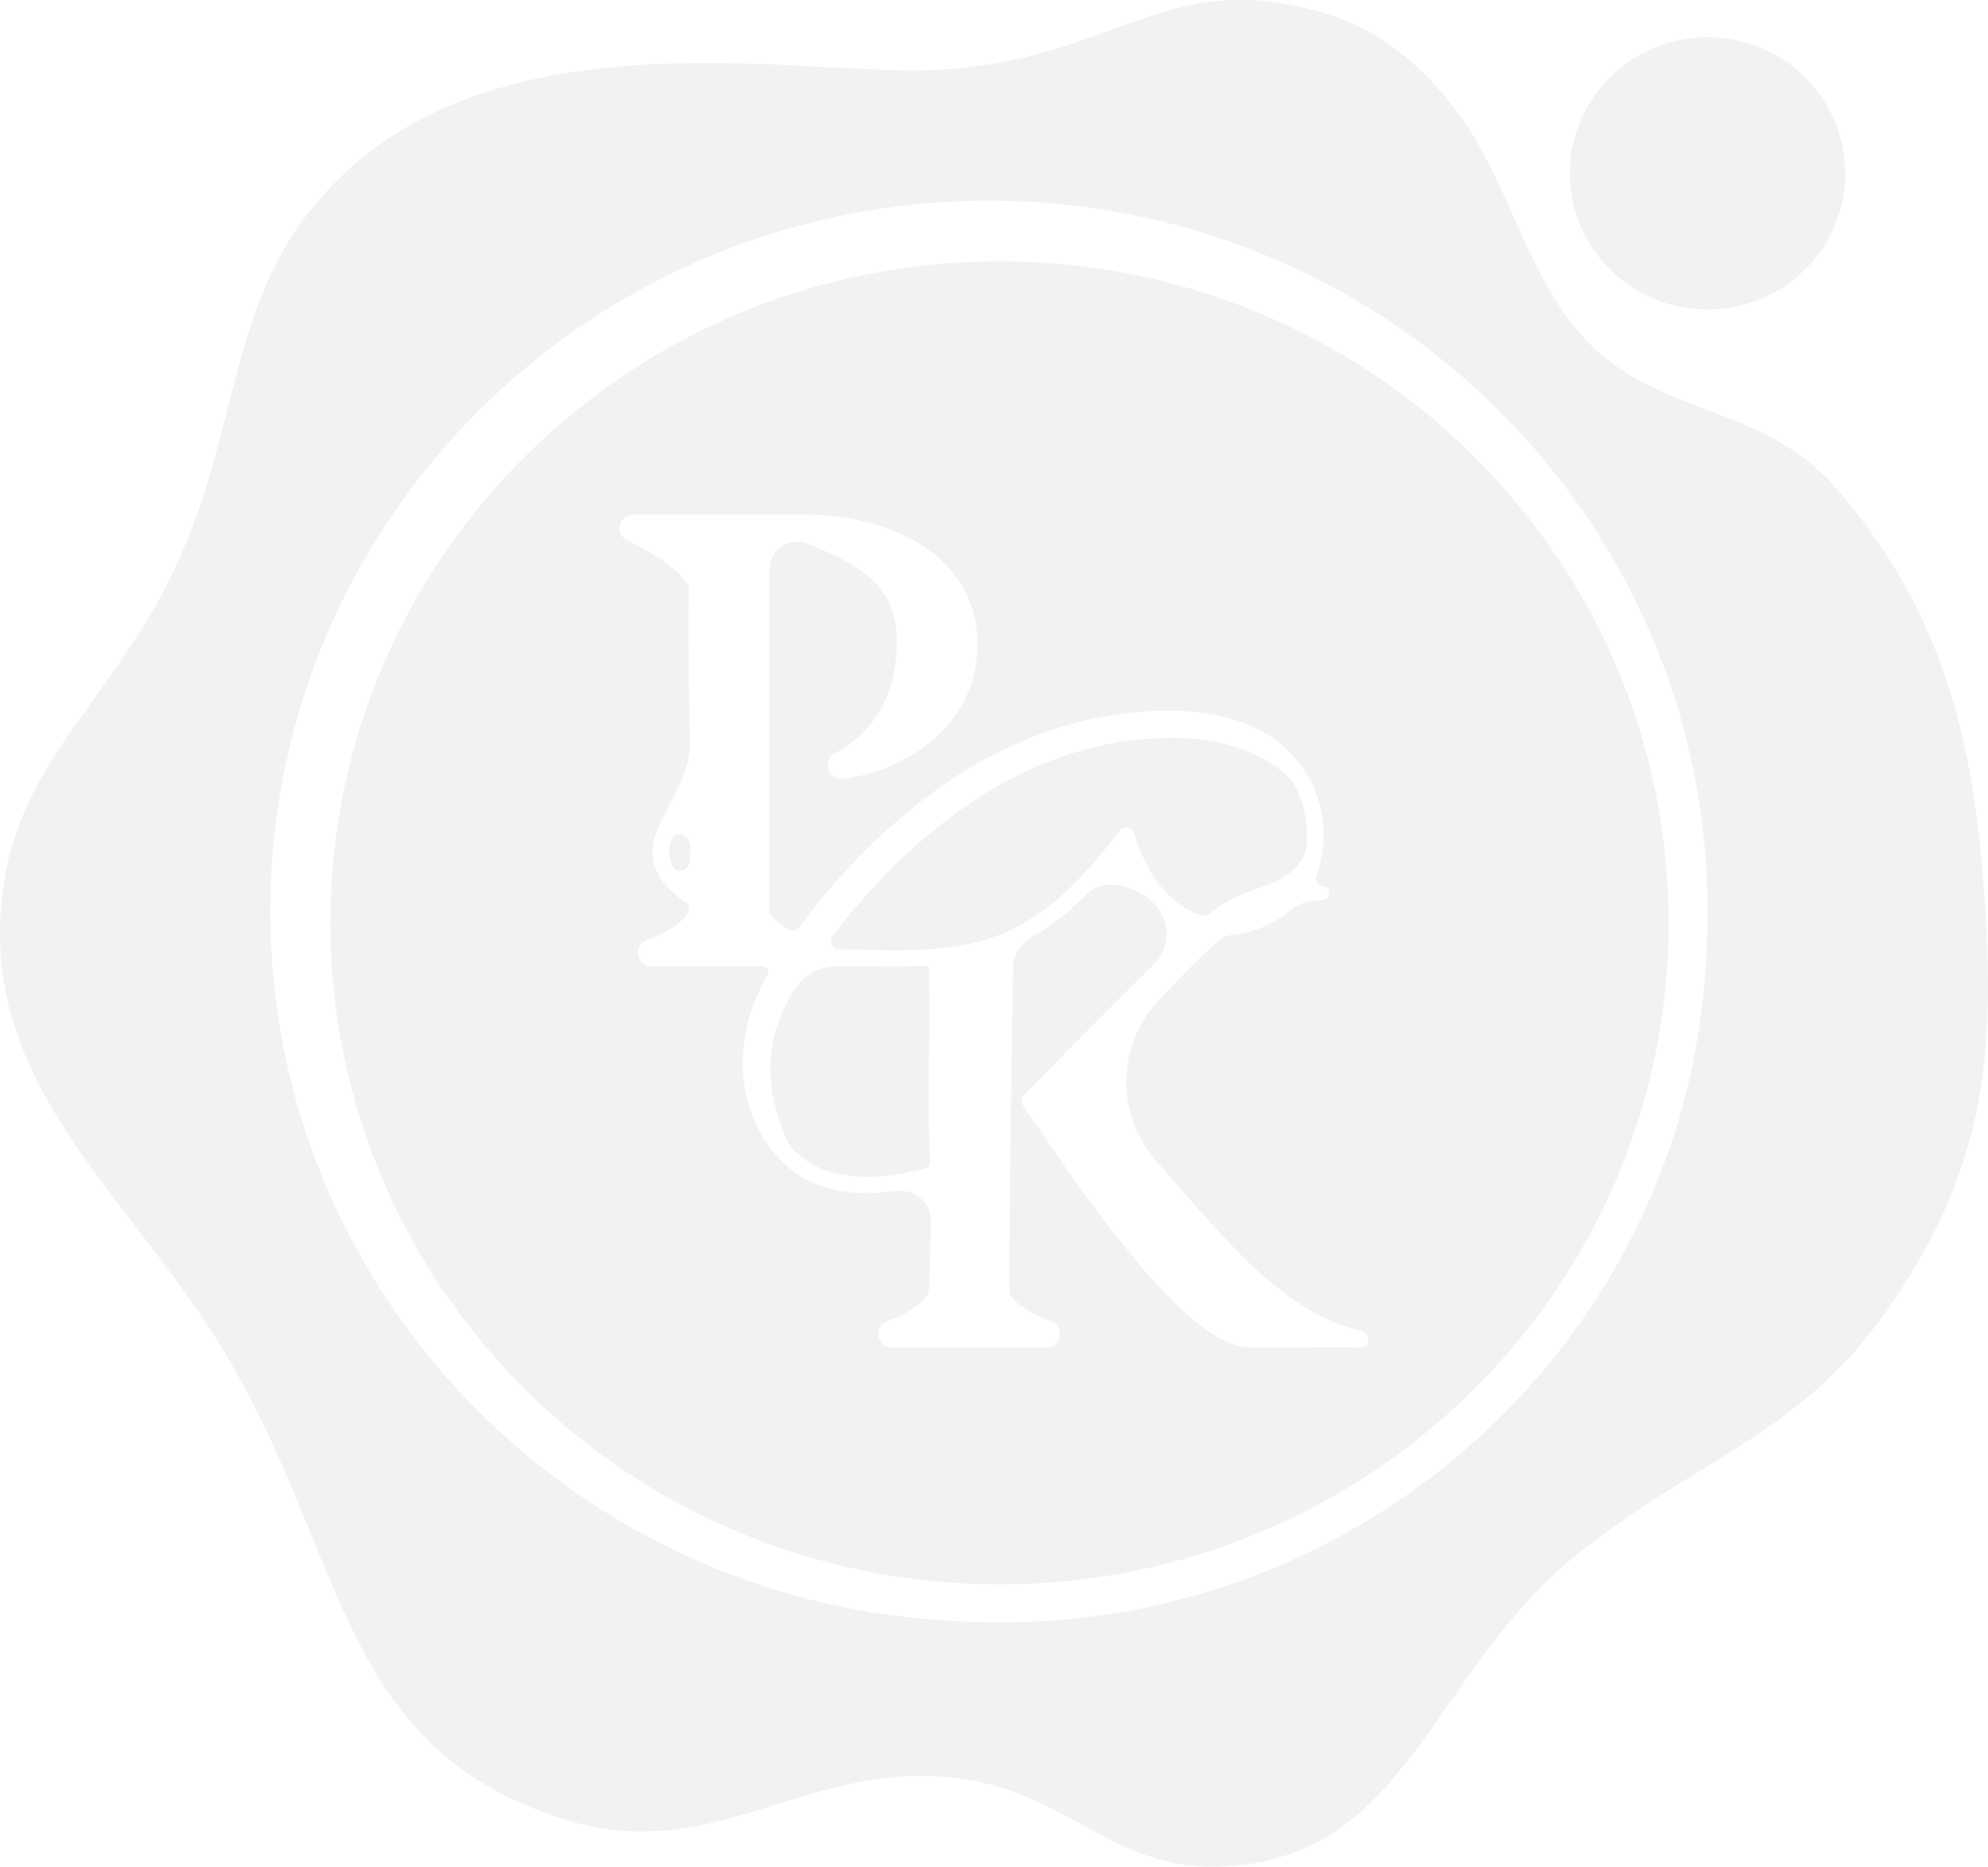
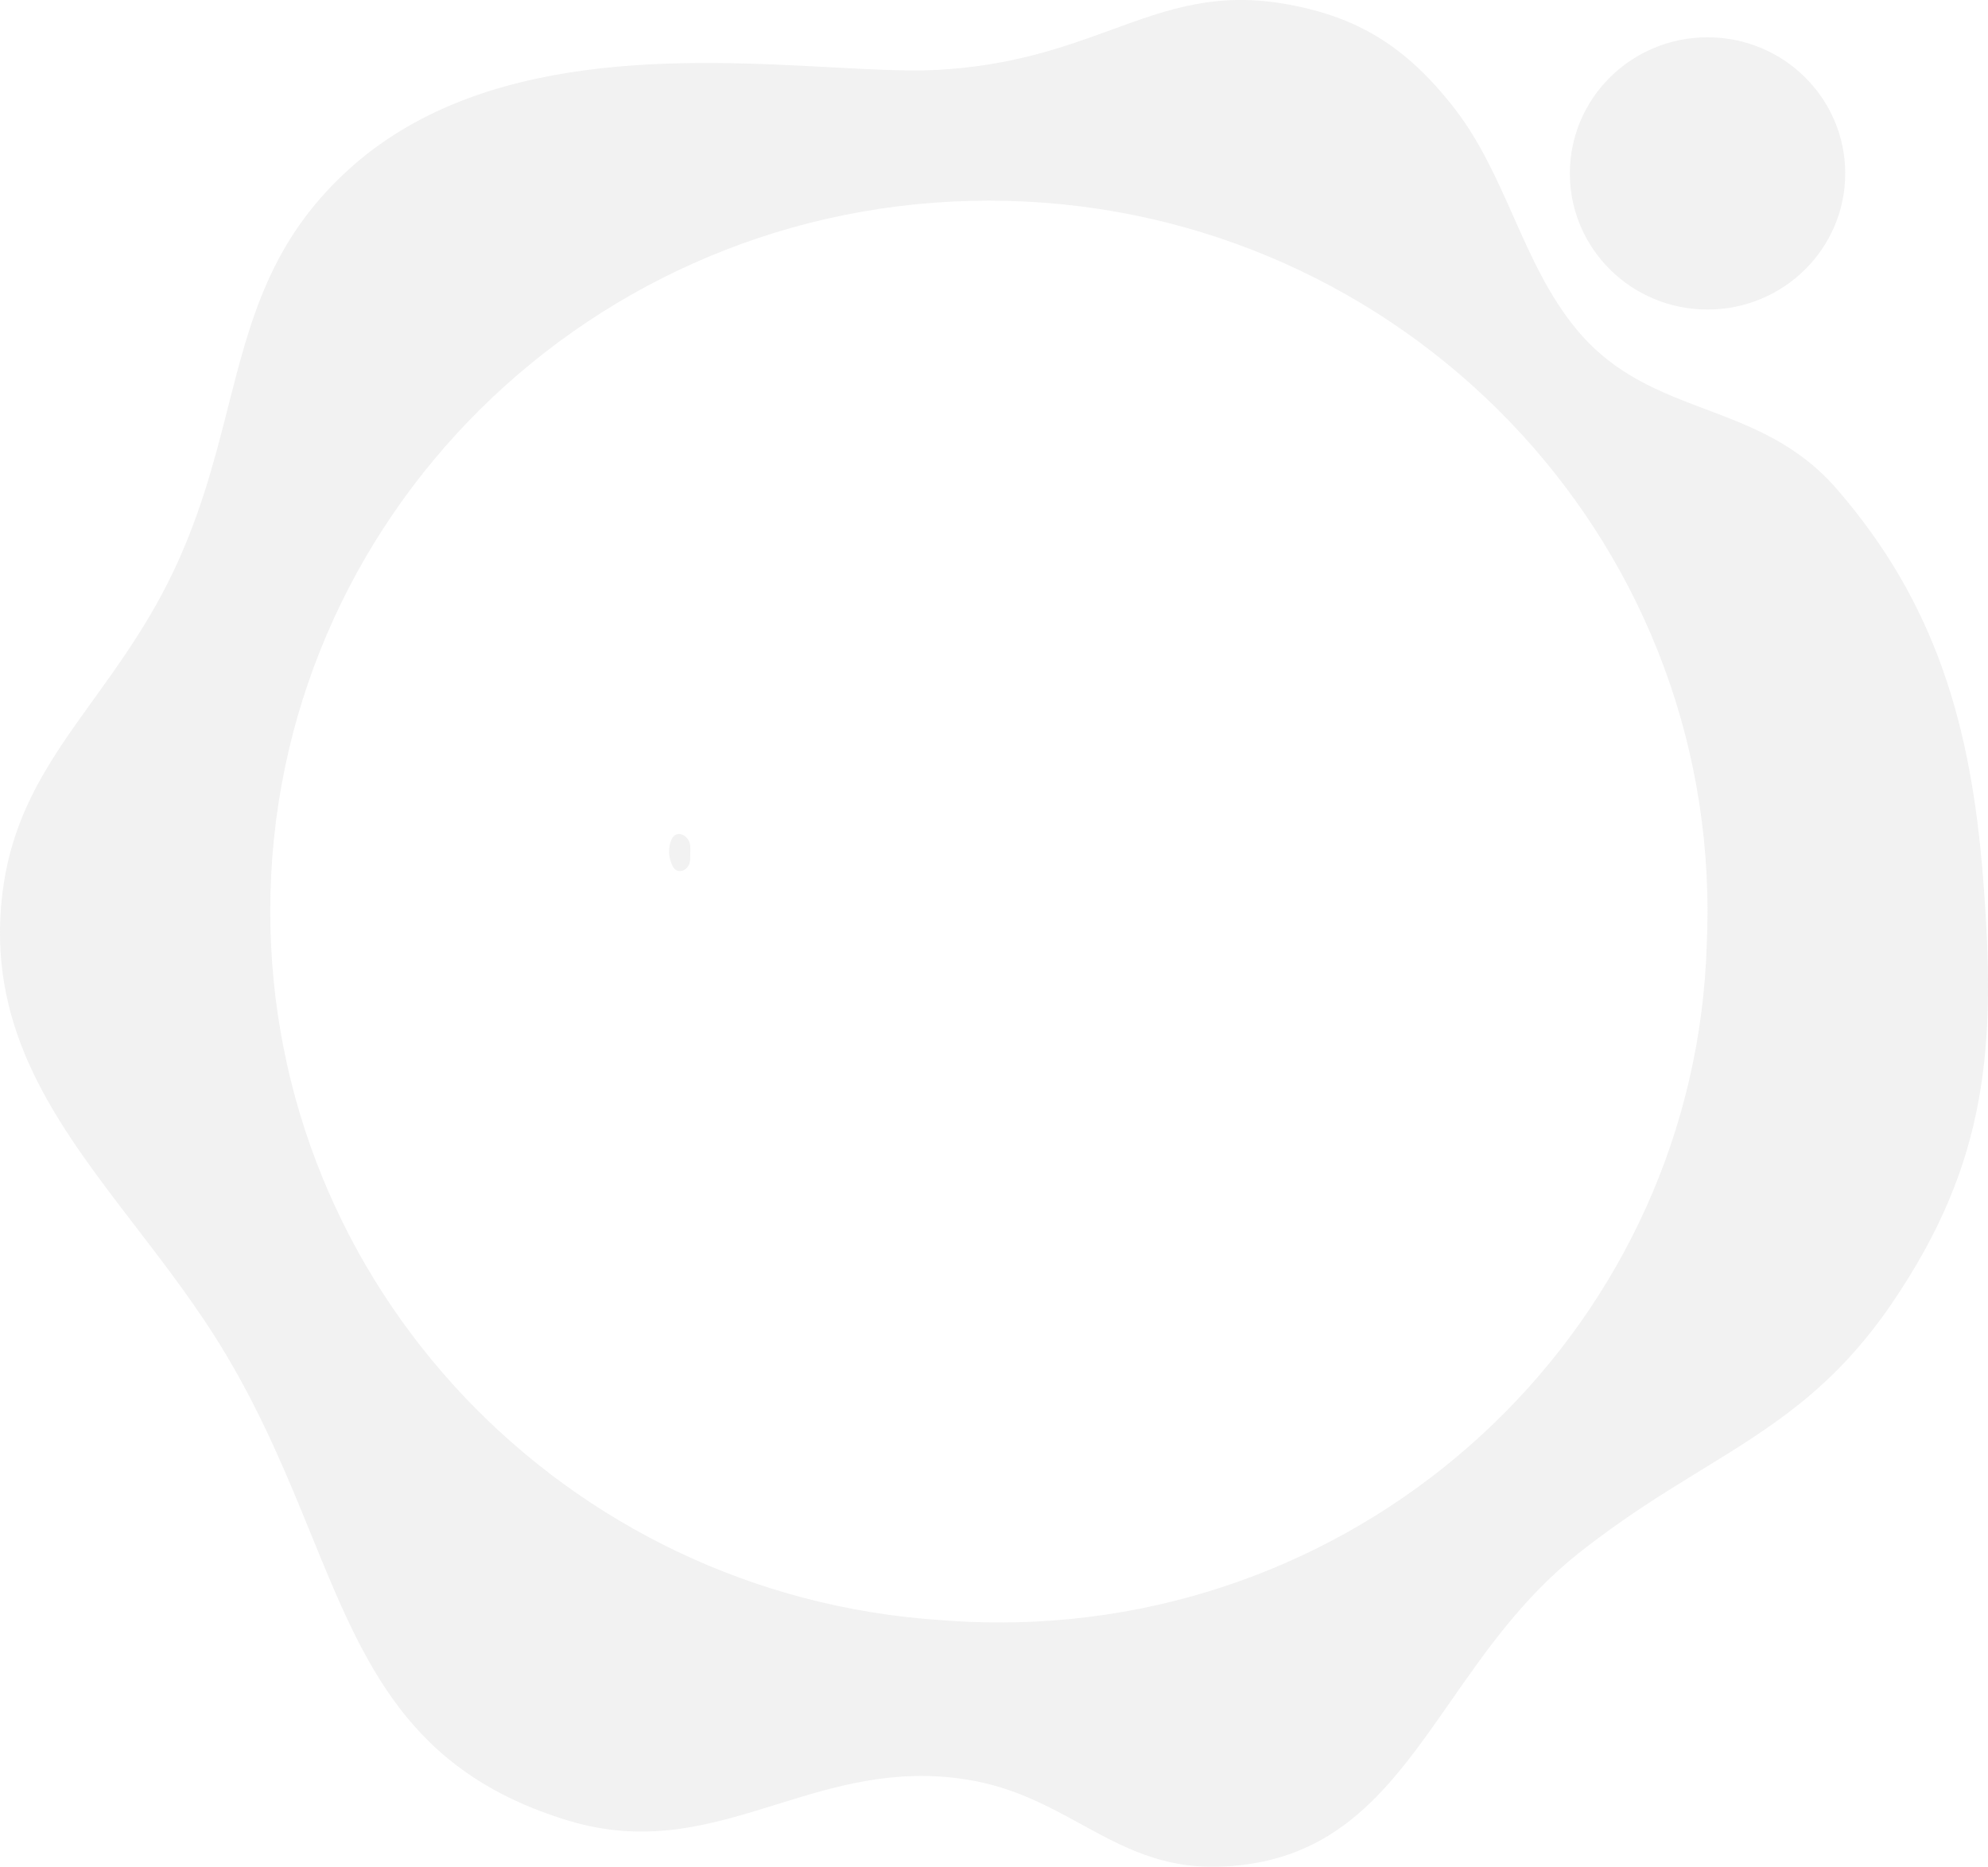
<svg xmlns="http://www.w3.org/2000/svg" width="312" height="293" viewBox="0 0 312 293" fill="none">
  <g opacity="0.3">
    <path d="M108.339 133.063C108.36 131.028 106.004 130.005 105.317 131.921V131.921C104.845 133.238 104.901 134.597 105.554 135.922V135.922C106.312 137.462 108.292 136.581 108.317 134.864C108.326 134.264 108.333 133.663 108.339 133.063Z" fill="#D2D2D2" />
-     <path d="M136.972 151.683C140.05 151.743 142.916 151.737 145.627 151.571C145.719 151.566 145.798 151.639 145.799 151.732V151.732C145.802 152.023 145.807 152.445 145.811 152.966C145.821 154.007 145.832 155.441 145.84 157.014C145.856 160.172 145.855 163.852 145.795 166.049C145.636 171.815 145.754 176.101 145.876 180.548C145.894 181.213 145.913 181.883 145.93 182.561V182.561C145.939 182.902 145.718 183.208 145.389 183.301C143.71 183.777 141.952 184.158 140.18 184.401C134.818 185.137 129.629 184.567 126.113 181.861C125.305 181.24 124.559 180.545 123.879 179.786C123.873 179.78 123.875 179.77 123.883 179.766V179.766C123.89 179.763 123.893 179.755 123.889 179.748C120.143 171.922 119.367 163.444 124.871 155.048V155.048C126.267 152.918 128.664 151.682 131.211 151.682H136.881L136.972 151.683Z" fill="#D2D2D2" />
-     <path d="M130.715 146.822C130.152 147.551 130.481 148.611 131.353 148.908V148.908C131.48 148.951 131.613 148.975 131.747 148.979C133.596 149.036 135.352 149.088 137.022 149.12C142.557 149.227 147.194 149.116 151.425 148.289C159.754 146.661 166.742 142.216 175.702 130.403V130.403C176.339 129.563 177.663 129.788 177.978 130.793V130.793C180.412 138.57 184.425 142.352 188.492 143.66C188.932 143.801 189.407 143.685 189.774 143.404V143.404C192.07 141.646 194.317 140.502 196.472 139.786C200.439 138.469 204.715 136.653 205.069 132.488V132.488C205.318 129.566 204.814 126.301 203.223 123.357V123.357C202.772 122.524 202.139 121.804 201.398 121.214C195.806 116.763 188.166 114.931 177.744 116.184C163.891 117.85 152.379 124.943 143.447 132.975C138.308 137.596 134.048 142.506 130.715 146.822Z" fill="#D2D2D2" />
-     <path fill-rule="evenodd" clip-rule="evenodd" d="M156.862 248.673C214.855 248.673 261.868 202.187 261.868 144.845C261.868 87.503 214.855 41.018 156.862 41.018C98.868 41.018 51.855 87.503 51.855 144.845C51.855 202.187 98.868 248.673 156.862 248.673ZM98.471 84.825C96.397 83.863 97.083 80.754 99.369 80.754H126.22C132.375 80.754 138.978 82.121 144.155 85.253C149.407 88.429 153.233 93.471 153.398 100.57C153.56 107.538 150.491 112.738 146.263 116.281C142.093 119.774 136.805 121.664 132.298 122.238V122.238C129.949 122.538 128.904 119.364 130.989 118.243V118.243C137.442 114.772 140.738 108.825 140.738 100.62C140.738 96.788 139.705 93.972 137.467 91.602C135.286 89.292 131.818 87.254 126.551 85.288C126.083 85.113 125.585 85.027 125.085 85.027V85.027C122.7 85.027 120.766 86.96 120.766 89.345V142.809C120.766 143.087 120.904 143.523 121.457 144.129C122.004 144.729 122.8 145.318 123.704 145.854V145.854C124.315 146.215 125.09 146.02 125.511 145.448C129.075 140.608 133.874 134.97 139.804 129.698C149.261 121.29 161.669 113.748 176.583 111.954C192.907 109.991 201.728 115.151 205.51 122.149C207.366 125.584 207.937 129.355 207.653 132.703C207.512 134.364 207.156 135.957 206.619 137.375C206.339 138.114 206.803 138.967 207.589 139.045V139.045C208.934 139.178 208.925 141.142 207.579 141.263L205.809 141.422V141.422C204.517 141.538 203.367 142.211 202.353 143.02C199.862 145.009 196.829 146.352 193.647 146.692C192.83 146.78 192.027 147.03 191.388 147.546V147.546C189.329 149.213 185.756 152.821 181.785 157.067V157.067C175.297 164.007 175.084 174.669 181.23 181.913C186.813 188.494 192.923 195.36 197.189 199.298C204.733 206.262 210.512 208.166 213.784 208.974V208.974C215.273 209.342 214.968 211.54 213.436 211.499V211.499C210.75 211.429 208.755 211.443 205.455 211.465H205.452C203.212 211.48 200.371 211.5 196.304 211.5C194.758 211.5 193.163 210.965 191.592 210.127C190.012 209.285 188.377 208.092 186.73 206.671C183.435 203.831 179.97 199.974 176.65 195.865C171.103 188.998 165.857 181.294 162.381 176.19C161.696 175.185 161.08 174.28 160.544 173.502V173.502C160.199 173.003 160.257 172.328 160.679 171.893V171.893L160.68 171.892L161.696 170.847C162.347 170.179 163.283 169.221 164.423 168.057C166.703 165.73 169.801 162.583 173.075 159.301C175.753 156.616 178.568 153.822 181.154 151.309C183.773 148.764 183.663 144.534 181.158 141.876V141.876C178.562 139.121 173.326 137.57 170.654 140.251C167.72 143.195 164.879 145.418 161.994 147.082C160.25 148.089 159.033 149.868 158.996 151.881V151.881C158.98 152.814 158.956 154.168 158.928 155.853C158.872 159.225 158.797 163.923 158.722 169.231C158.572 179.848 158.422 192.892 158.422 202.625C158.422 202.907 158.561 203.343 159.111 203.949C159.655 204.548 160.448 205.137 161.348 205.672C162.233 206.198 163.132 206.62 163.82 206.913C164.162 207.058 164.444 207.169 164.637 207.242L164.691 207.262C164.71 207.269 164.729 207.276 164.746 207.282L164.78 207.295C164.809 207.306 164.834 207.315 164.854 207.322L164.905 207.34L164.913 207.342L164.914 207.343V207.343C167.198 208.122 166.638 211.498 164.225 211.498H139.992C137.587 211.498 137.018 208.139 139.289 207.347V207.347L139.297 207.344L139.347 207.327C139.393 207.31 139.465 207.283 139.559 207.247C139.749 207.174 140.025 207.063 140.36 206.918C141.036 206.625 141.923 206.203 142.799 205.676C143.69 205.141 144.486 204.548 145.045 203.939C145.611 203.322 145.783 202.857 145.796 202.541C145.97 198.166 146.039 194.546 146.047 191.382C146.055 188.555 143.337 186.557 140.537 186.941V186.941C134.897 187.715 128.85 187.216 124.52 183.884C116.077 177.387 113.754 164.383 120.483 152.997V152.997C120.825 152.419 120.413 151.682 119.742 151.682H102.272C99.865 151.682 99.298 148.32 101.571 147.53V147.53L101.573 147.53L101.581 147.527L101.63 147.509L101.686 147.489L101.736 147.47C101.768 147.458 101.804 147.444 101.844 147.429C102.034 147.356 102.312 147.246 102.649 147.1C103.327 146.807 104.218 146.385 105.099 145.858C105.993 145.322 106.793 144.729 107.355 144.12C107.924 143.502 108.095 143.037 108.107 142.724C108.112 142.62 108.116 142.516 108.12 142.411V142.411C108.131 142.121 107.981 141.85 107.735 141.697C105.6 140.367 104.081 138.787 103.223 137.044C102.262 135.094 102.172 133.021 102.873 131.065V131.065C104.602 126.242 108.334 121.914 108.257 116.791C108.252 116.463 108.247 116.136 108.242 115.81C108.223 114.587 108.203 113.374 108.183 112.175C108.062 104.888 107.949 98.09 108.107 92.407C108.114 92.134 107.924 91.506 107.017 90.516C106.169 89.59 104.964 88.643 103.661 87.769C102.373 86.905 101.07 86.165 100.081 85.639C99.589 85.377 99.18 85.17 98.897 85.03C98.847 85.006 98.801 84.983 98.759 84.963L98.698 84.933C98.649 84.909 98.607 84.889 98.573 84.873C98.536 84.856 98.509 84.843 98.492 84.835L98.474 84.826L98.471 84.825V84.825Z" fill="#D2D2D2" />
    <path fill-rule="evenodd" clip-rule="evenodd" d="M35.808 63.829C33.608 72.479 31.279 81.636 26.425 91.307C22.808 98.514 18.624 104.32 14.667 109.81C7.358 119.952 0.824 129.019 0.066 143.863C-0.94 163.565 9.79 177.541 21.269 192.493C26.16 198.863 31.187 205.411 35.5 212.654C41.318 222.425 45.222 231.992 48.85 240.886C57.152 261.234 64.015 278.056 89.083 285.716C101.533 289.52 111.56 286.409 121.846 283.216C130.98 280.382 140.32 277.484 151.742 279.307C159.01 280.467 164.447 283.446 169.711 286.33C176.201 289.885 182.427 293.296 191.497 292.98C210.033 292.332 218.333 280.423 227.615 267.105C233.156 259.155 239.047 250.703 247.673 243.843C254.619 238.32 261.034 234.384 267.048 230.693C278.096 223.913 287.791 217.964 296.936 204.534C312.056 182.329 313.329 164.139 311.196 137.453C309.312 113.886 303.846 94.734 288.293 76.78C282.153 69.692 274.889 66.95 267.701 64.238C260.557 61.542 253.489 58.875 247.673 51.998C243.15 46.648 240.322 40.292 237.491 33.926C234.861 28.013 232.227 22.092 228.228 16.963C220.664 7.262 213.103 2.738 202.3 0.727C191.028 -1.372 183.348 1.427 174.523 4.643C167.097 7.349 158.86 10.351 146.988 10.98C142.578 11.213 136.895 10.909 130.429 10.563C107.744 9.348 75.413 7.617 54.513 26.791C42.401 37.903 39.264 50.24 35.808 63.829ZM267.983 143.009C267.983 144.672 267.946 146.327 267.874 147.973C266.199 207.173 217.138 254.654 156.862 254.654C153.741 254.654 150.651 254.527 147.595 254.278C88.852 250.411 42.414 202.072 42.414 143.009C42.414 81.419 92.909 31.491 155.199 31.491C217.488 31.491 267.983 81.419 267.983 143.009Z" fill="#D2D2D2" />
    <path d="M289.59 27.218C289.59 39.017 279.916 48.582 267.983 48.582C256.05 48.582 246.377 39.017 246.377 27.218C246.377 15.419 256.05 5.855 267.983 5.855C279.916 5.855 289.59 15.419 289.59 27.218Z" fill="#D2D2D2" />
  </g>
</svg>